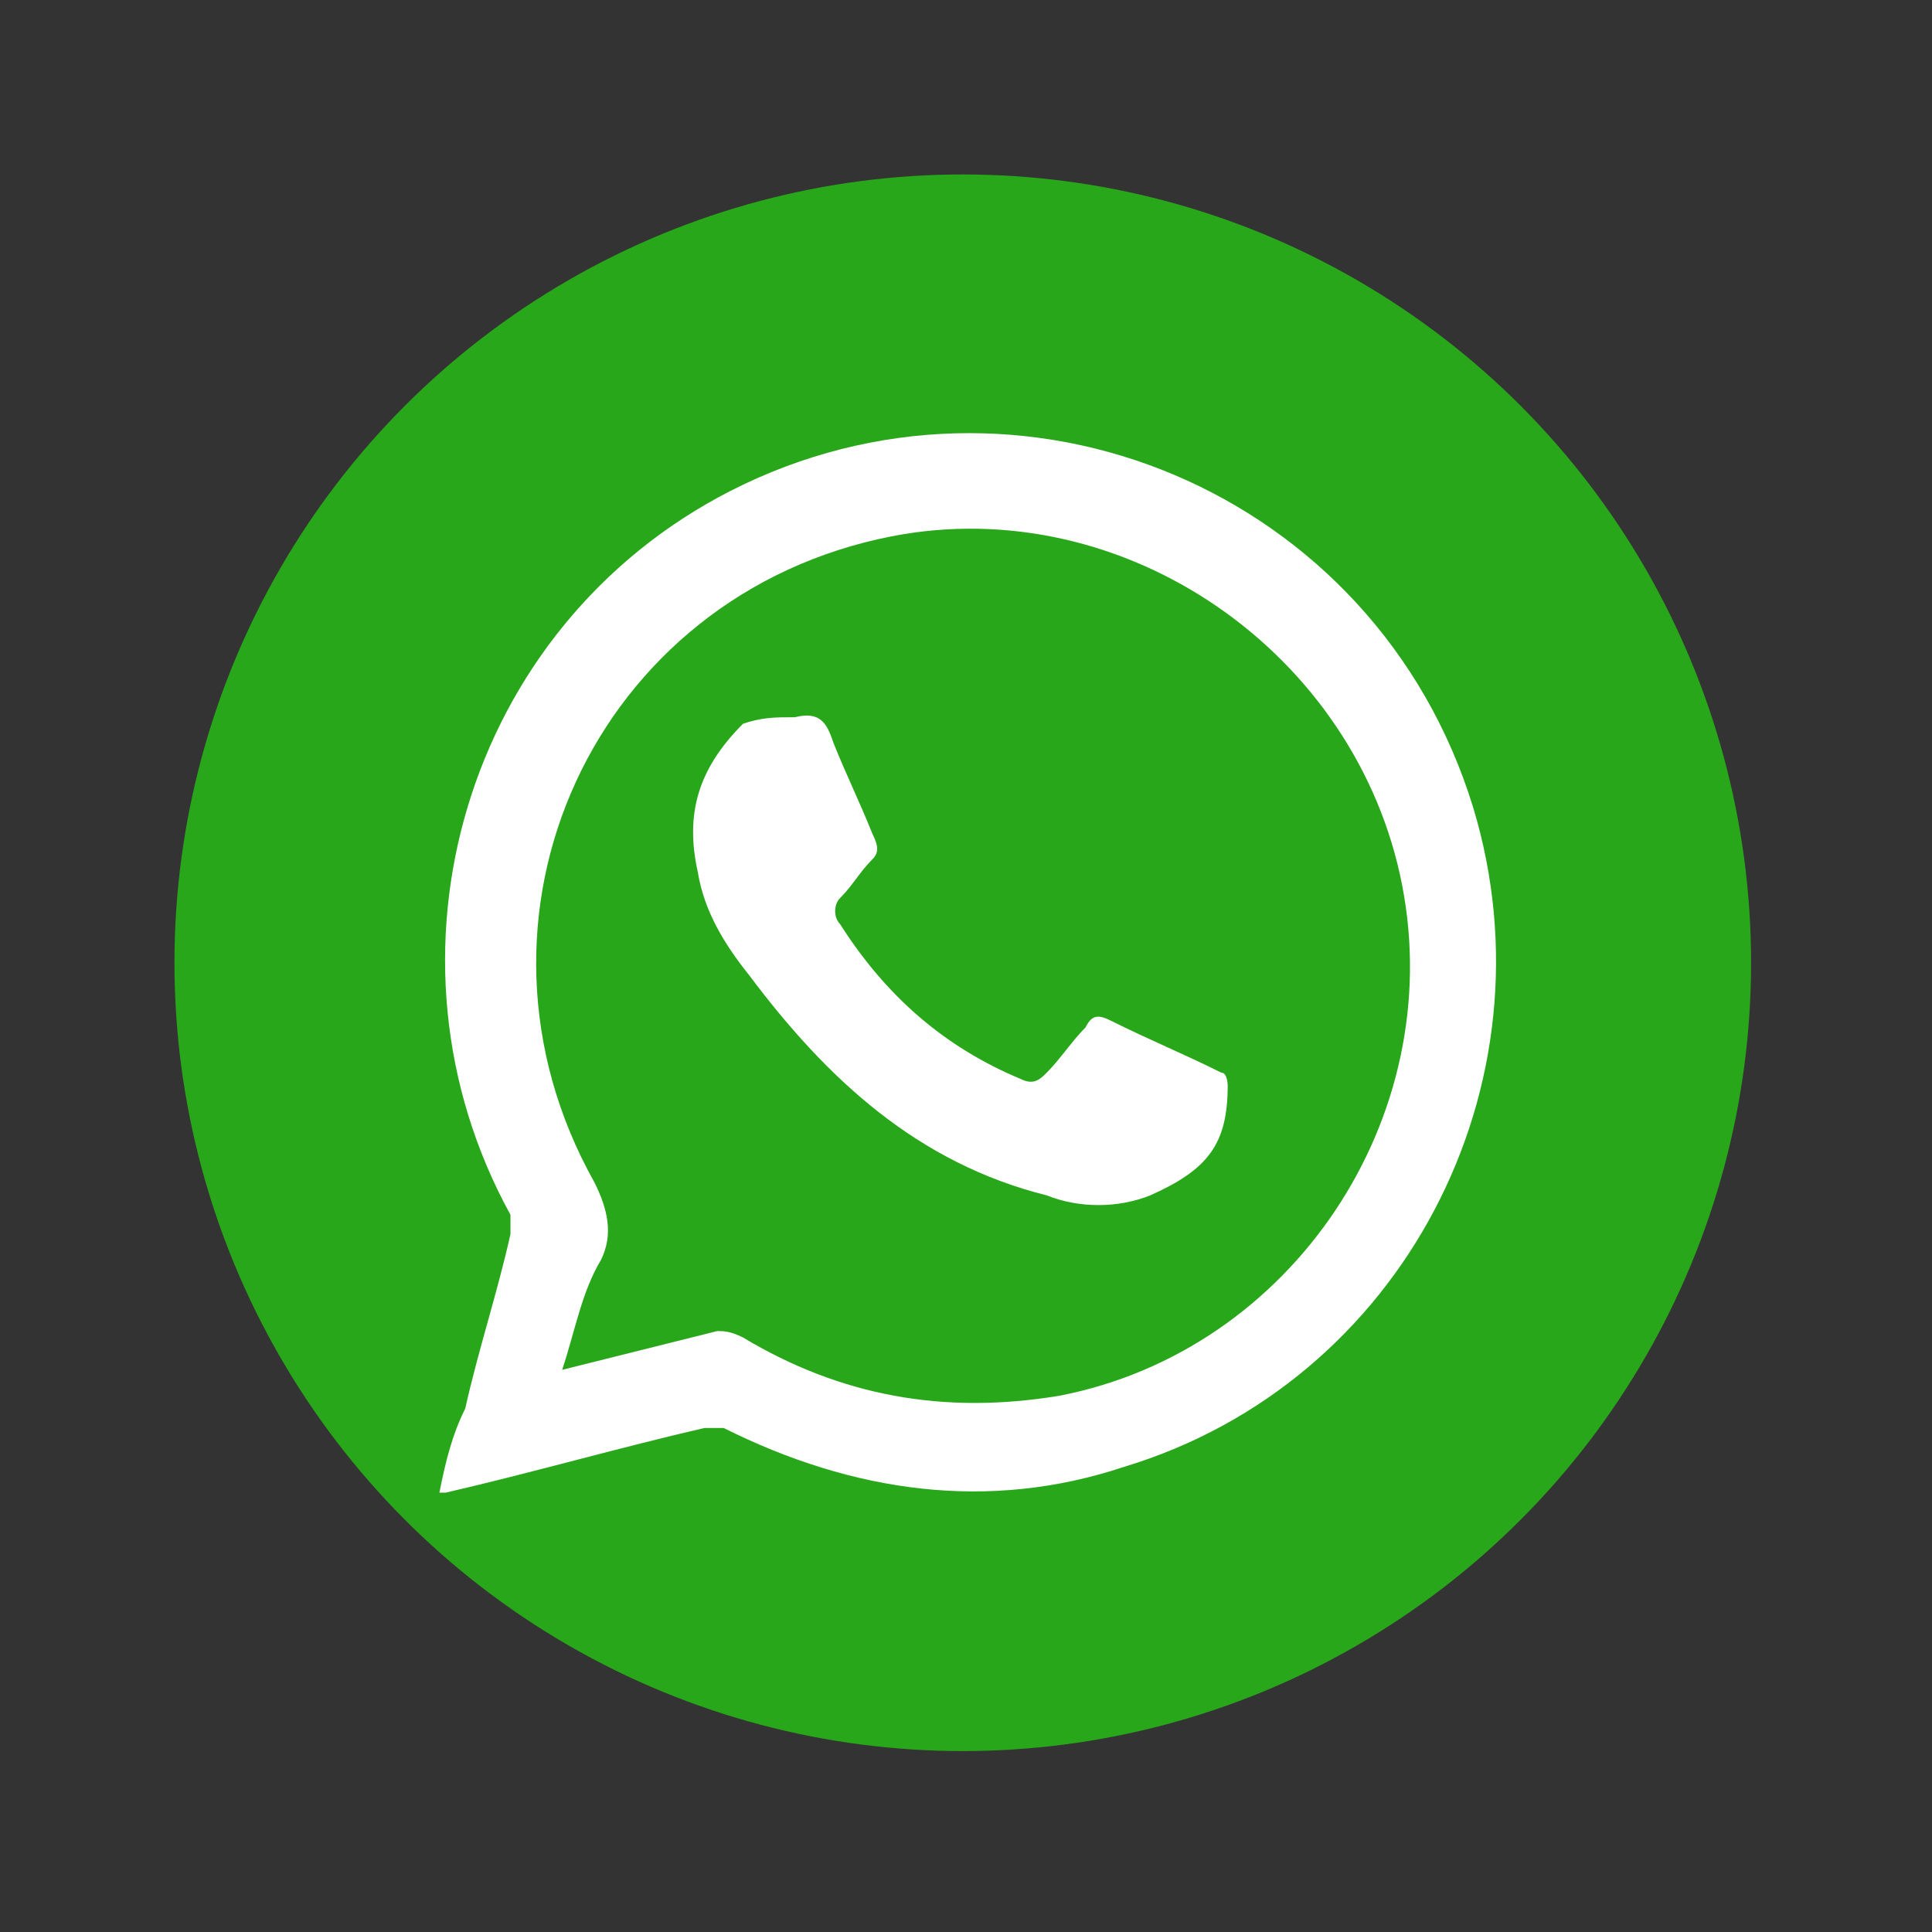
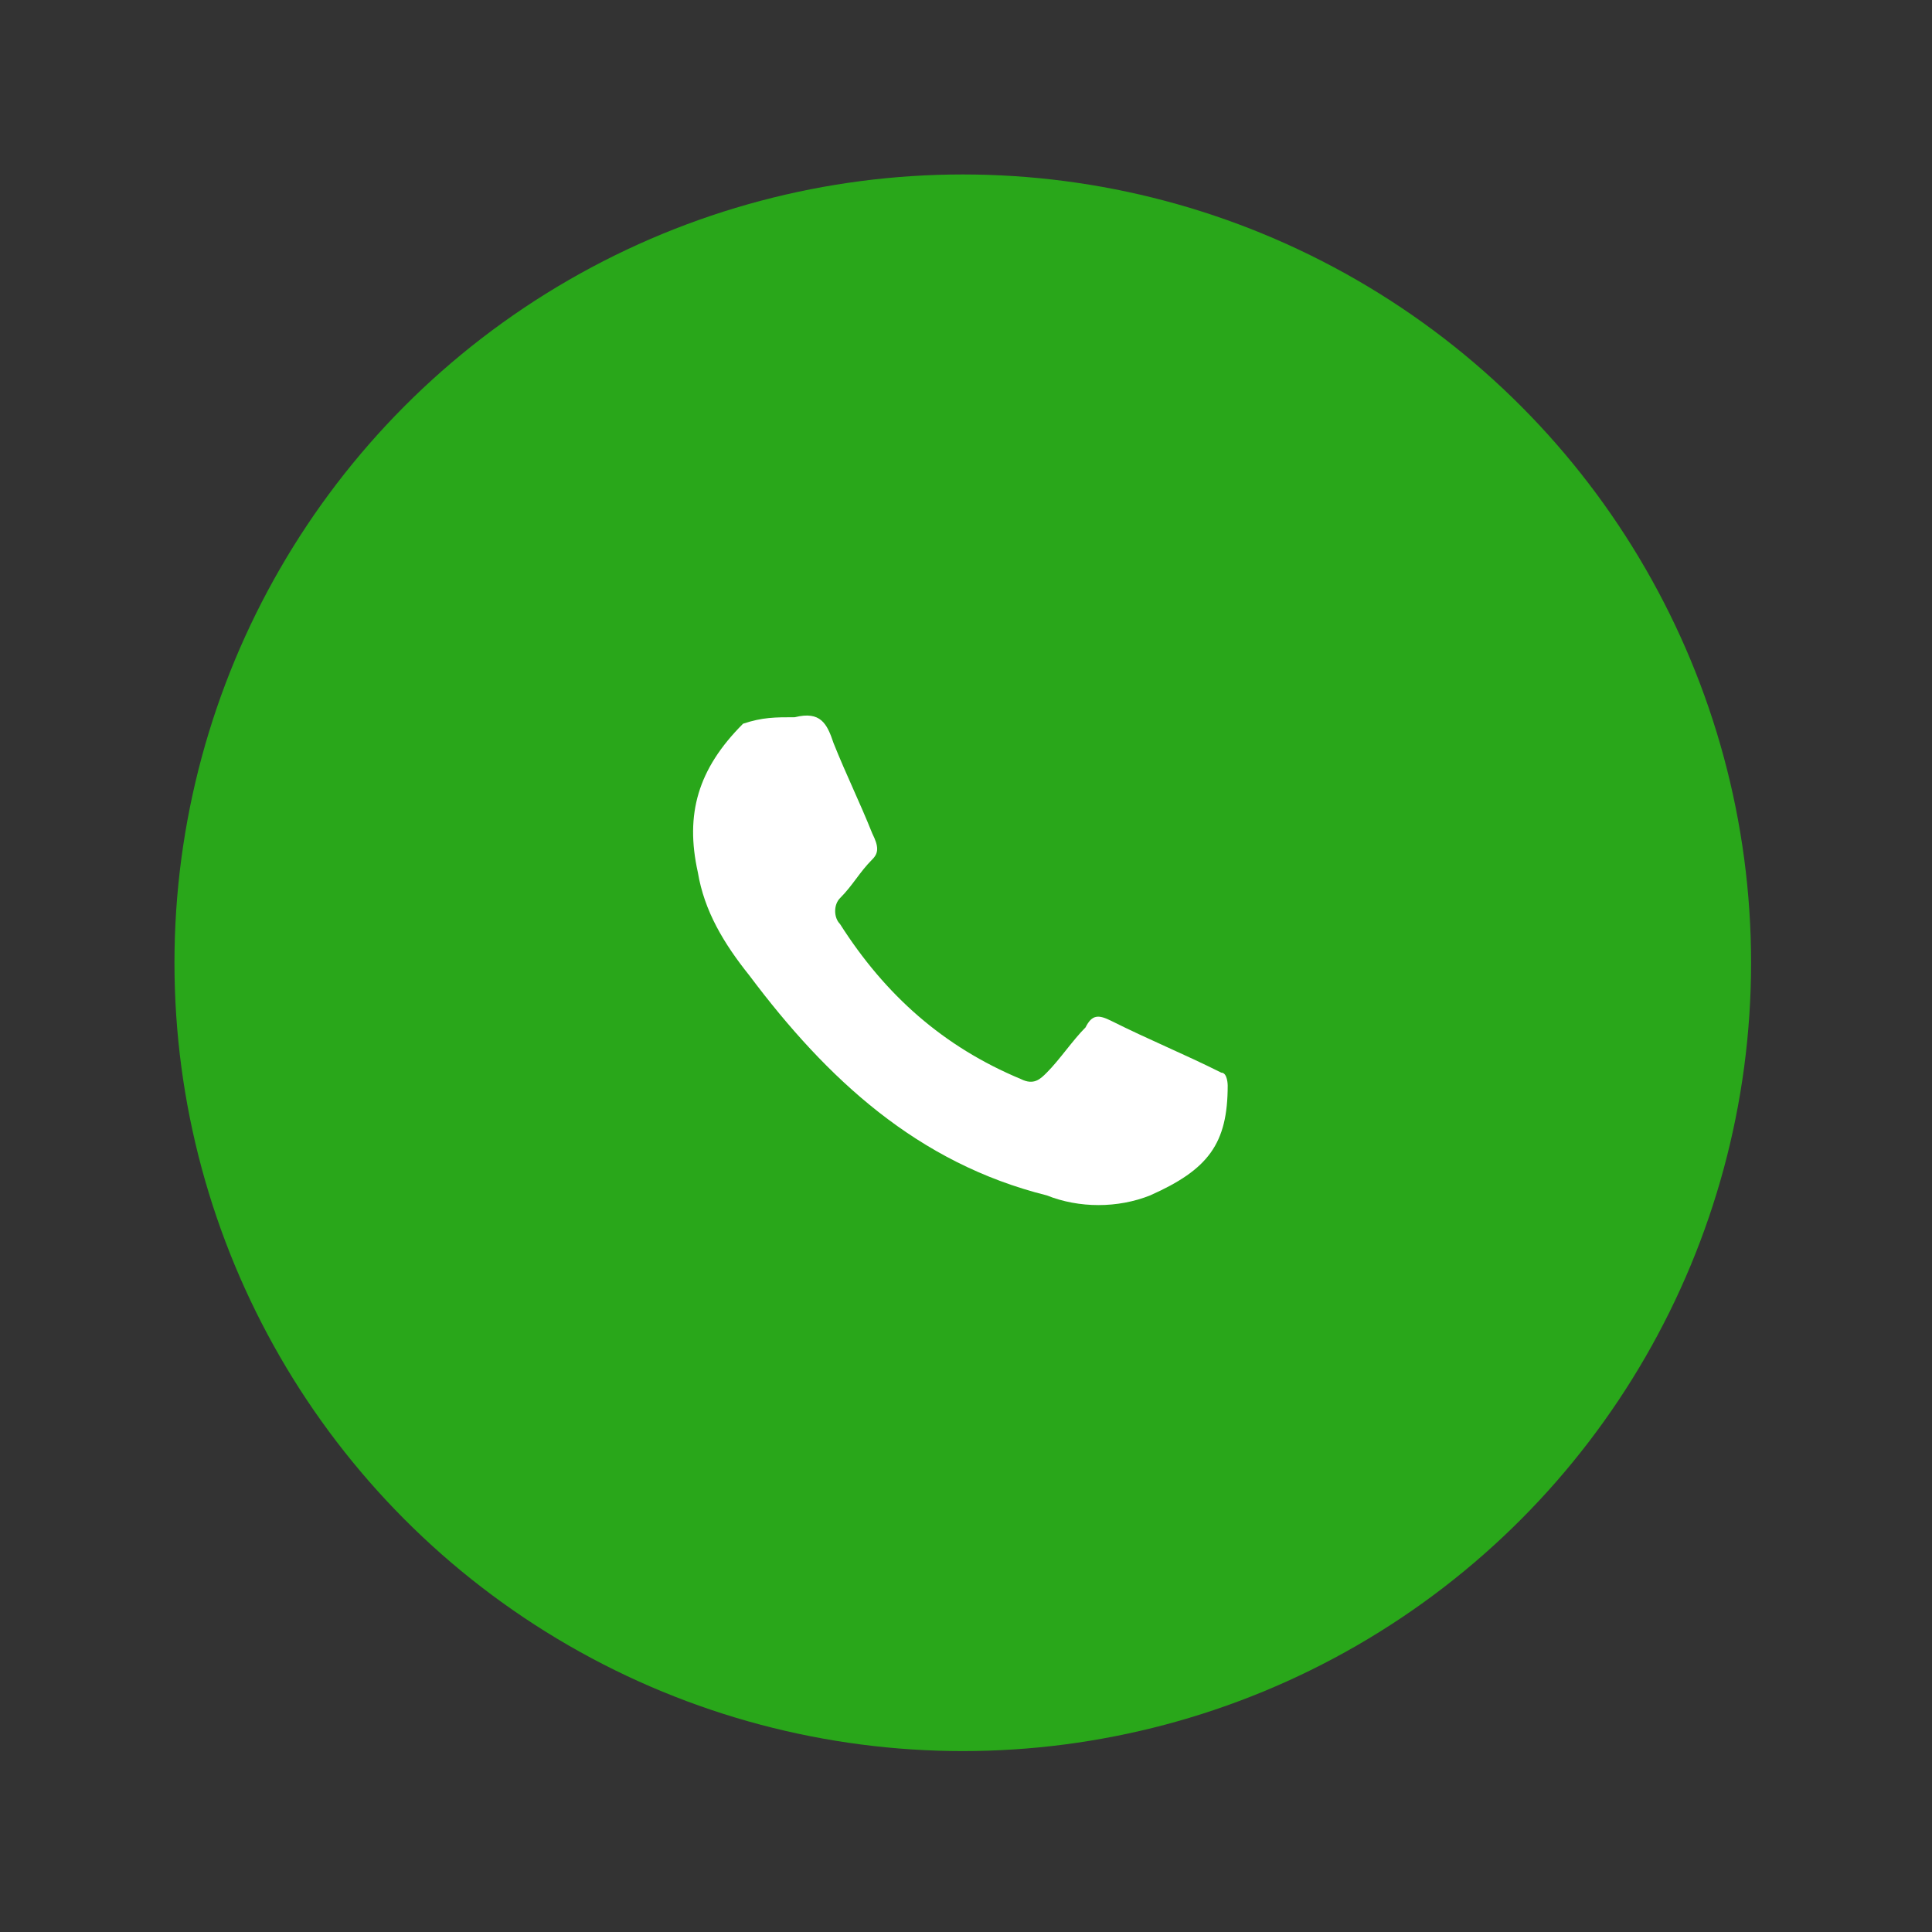
<svg xmlns="http://www.w3.org/2000/svg" version="1.1" id="Layer_1" x="0px" y="0px" viewBox="0 0 29.9 29.9" style="enable-background:new 0 0 29.9 29.9;" xml:space="preserve">
  <rect x="0" y="0" width="29.9" height="29.9" fill="#333333" stroke="none" />
  <style type="text/css">
	.st0{fill:#29A71A;}
	.st1{fill:#FFFFFF;}
</style>
  <g>
    <circle class="st0" cx="14.9" cy="14.9" r="12.2" />
    <g>
-       <path class="st1" d="M6.8,23.1c0.1-0.5,0.2-0.9,0.4-1.3c0.2-0.9,0.5-1.8,0.7-2.7c0-0.1,0-0.2,0-0.3c-2.2-4-0.7-9.1,3.4-11.2    c4.5-2.3,10,0,11.5,4.9c1.3,4.3-1.1,8.9-5.4,10.2c-2.1,0.7-4.2,0.4-6.2-0.6c-0.1,0-0.2,0-0.3,0c-1.3,0.3-2.7,0.7-4,1    C6.9,23.1,6.8,23.1,6.8,23.1z M8.7,21.2c0.8-0.2,1.6-0.4,2.4-0.6c0.1,0,0.2,0,0.4,0.1c1.5,0.9,3.1,1.2,4.9,0.9    c3.6-0.7,6-4.3,5.3-7.9c-0.7-3.6-4.3-6.1-7.9-5.4c-4.6,0.9-6.9,5.9-4.6,10c0.2,0.4,0.3,0.8,0.1,1.2C9,20,8.9,20.6,8.7,21.2z" />
      <path class="st1" d="M12.3,11.1c0.4-0.1,0.5,0.1,0.6,0.4c0.2,0.5,0.4,0.9,0.6,1.4c0.1,0.2,0.1,0.3,0,0.4c-0.2,0.2-0.3,0.4-0.5,0.6    c-0.1,0.1-0.1,0.3,0,0.4c0.7,1.1,1.6,1.9,2.8,2.4c0.2,0.1,0.3,0,0.4-0.1c0.2-0.2,0.4-0.5,0.6-0.7c0.1-0.2,0.2-0.2,0.4-0.1    c0.6,0.3,1.1,0.5,1.7,0.8c0.1,0,0.1,0.2,0.1,0.2c0,0.9-0.3,1.3-1.2,1.7c-0.5,0.2-1.1,0.2-1.6,0c-2-0.5-3.4-1.8-4.6-3.4    c-0.4-0.5-0.7-1-0.8-1.6c-0.2-0.9,0-1.6,0.7-2.3C11.8,11.1,12,11.1,12.3,11.1z" />
    </g>
  </g>
</svg>